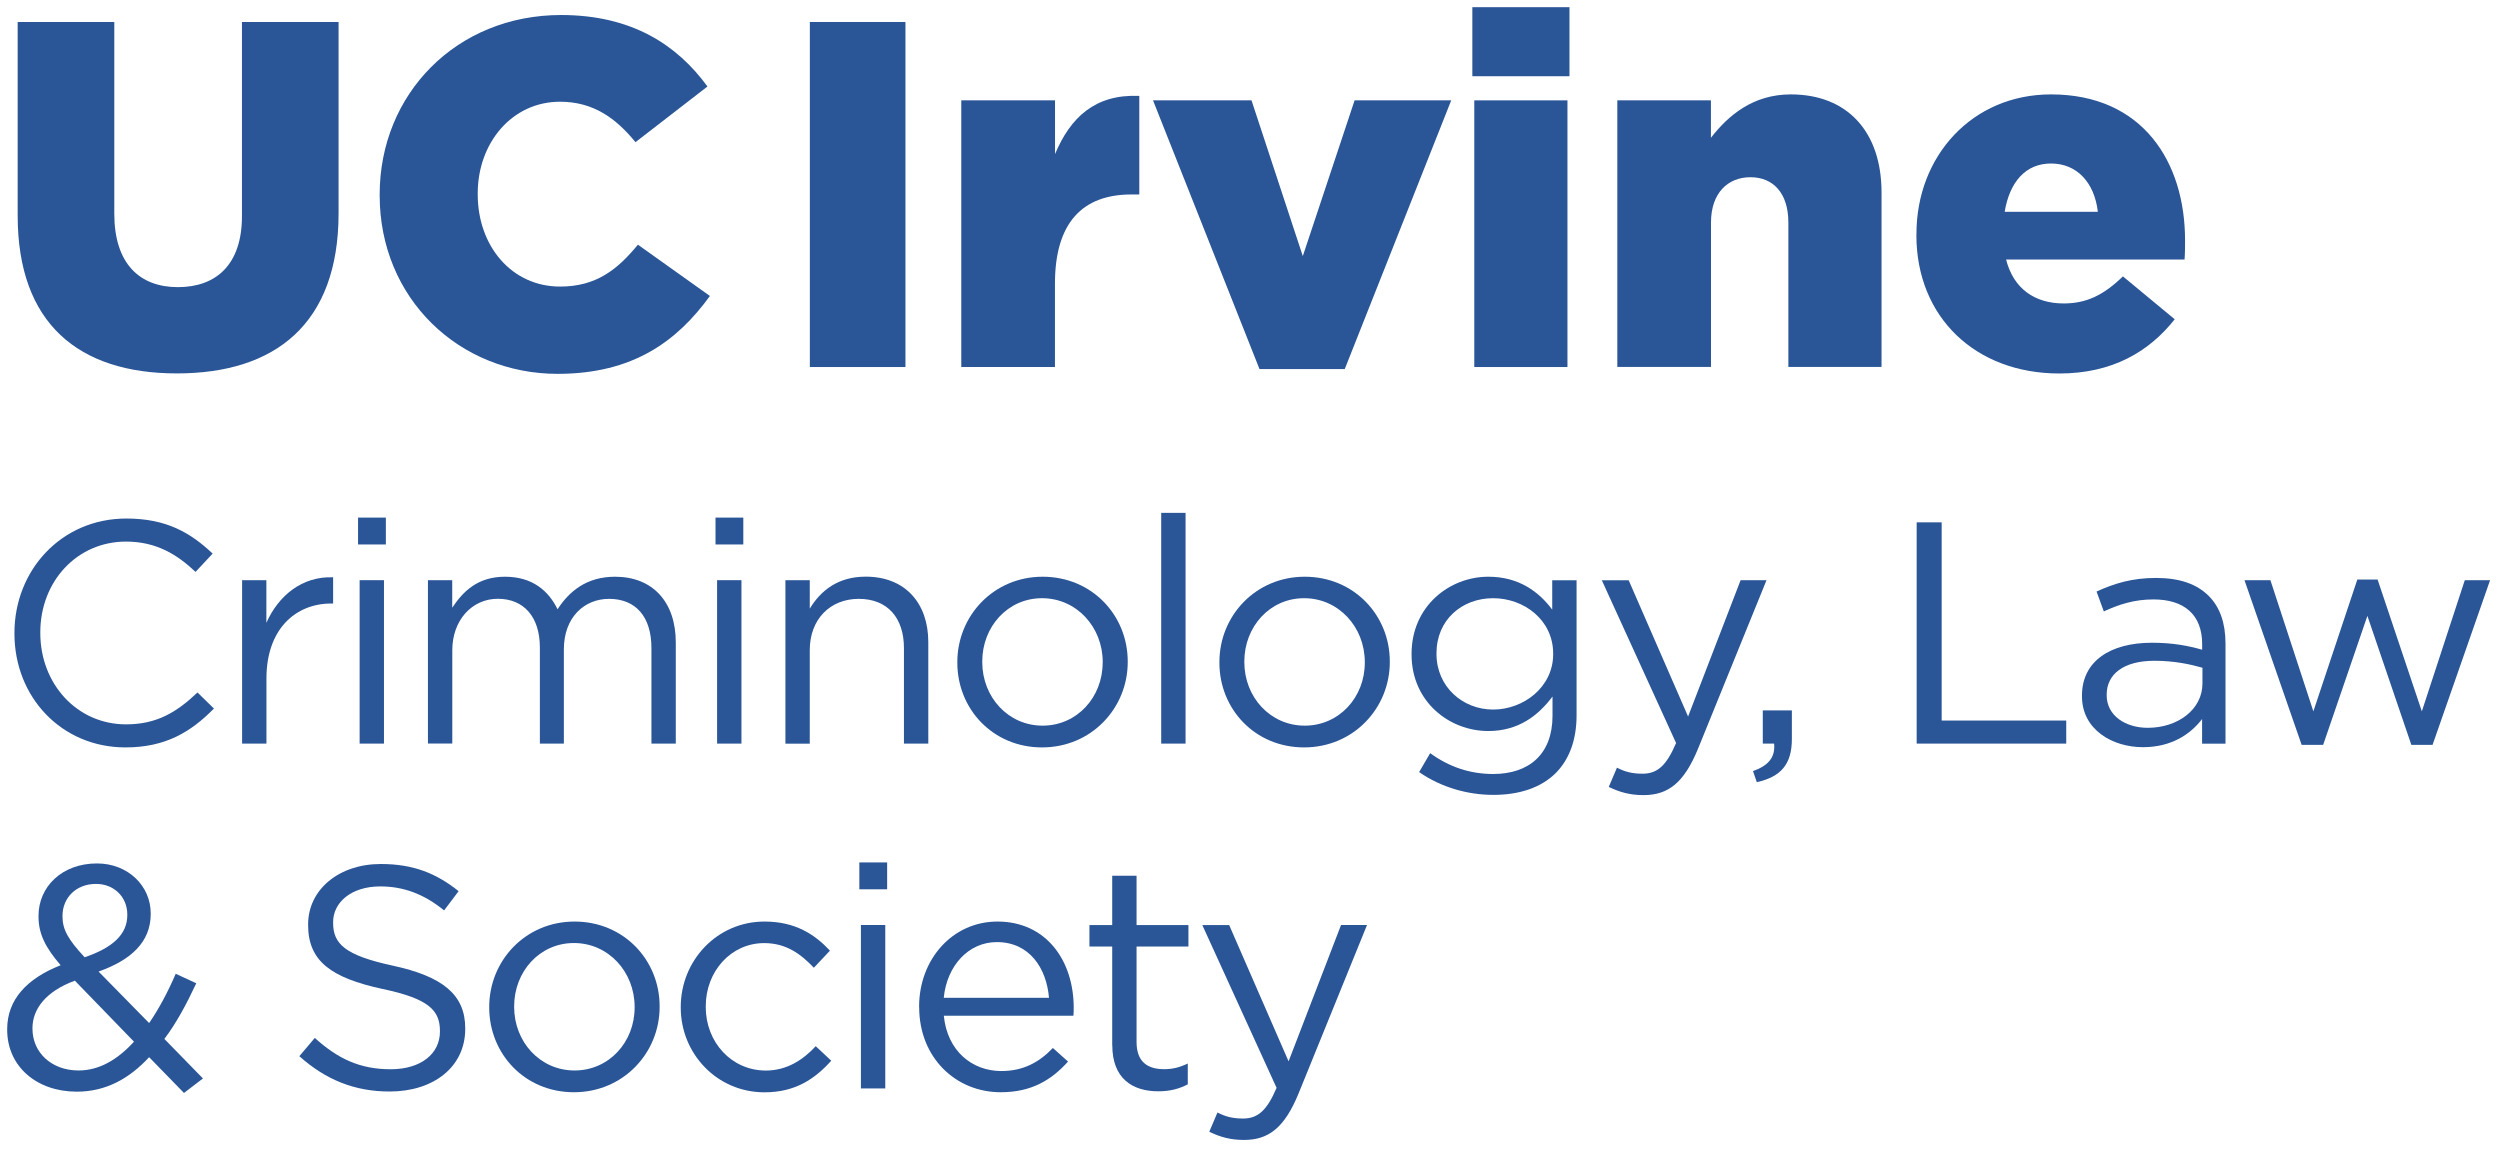
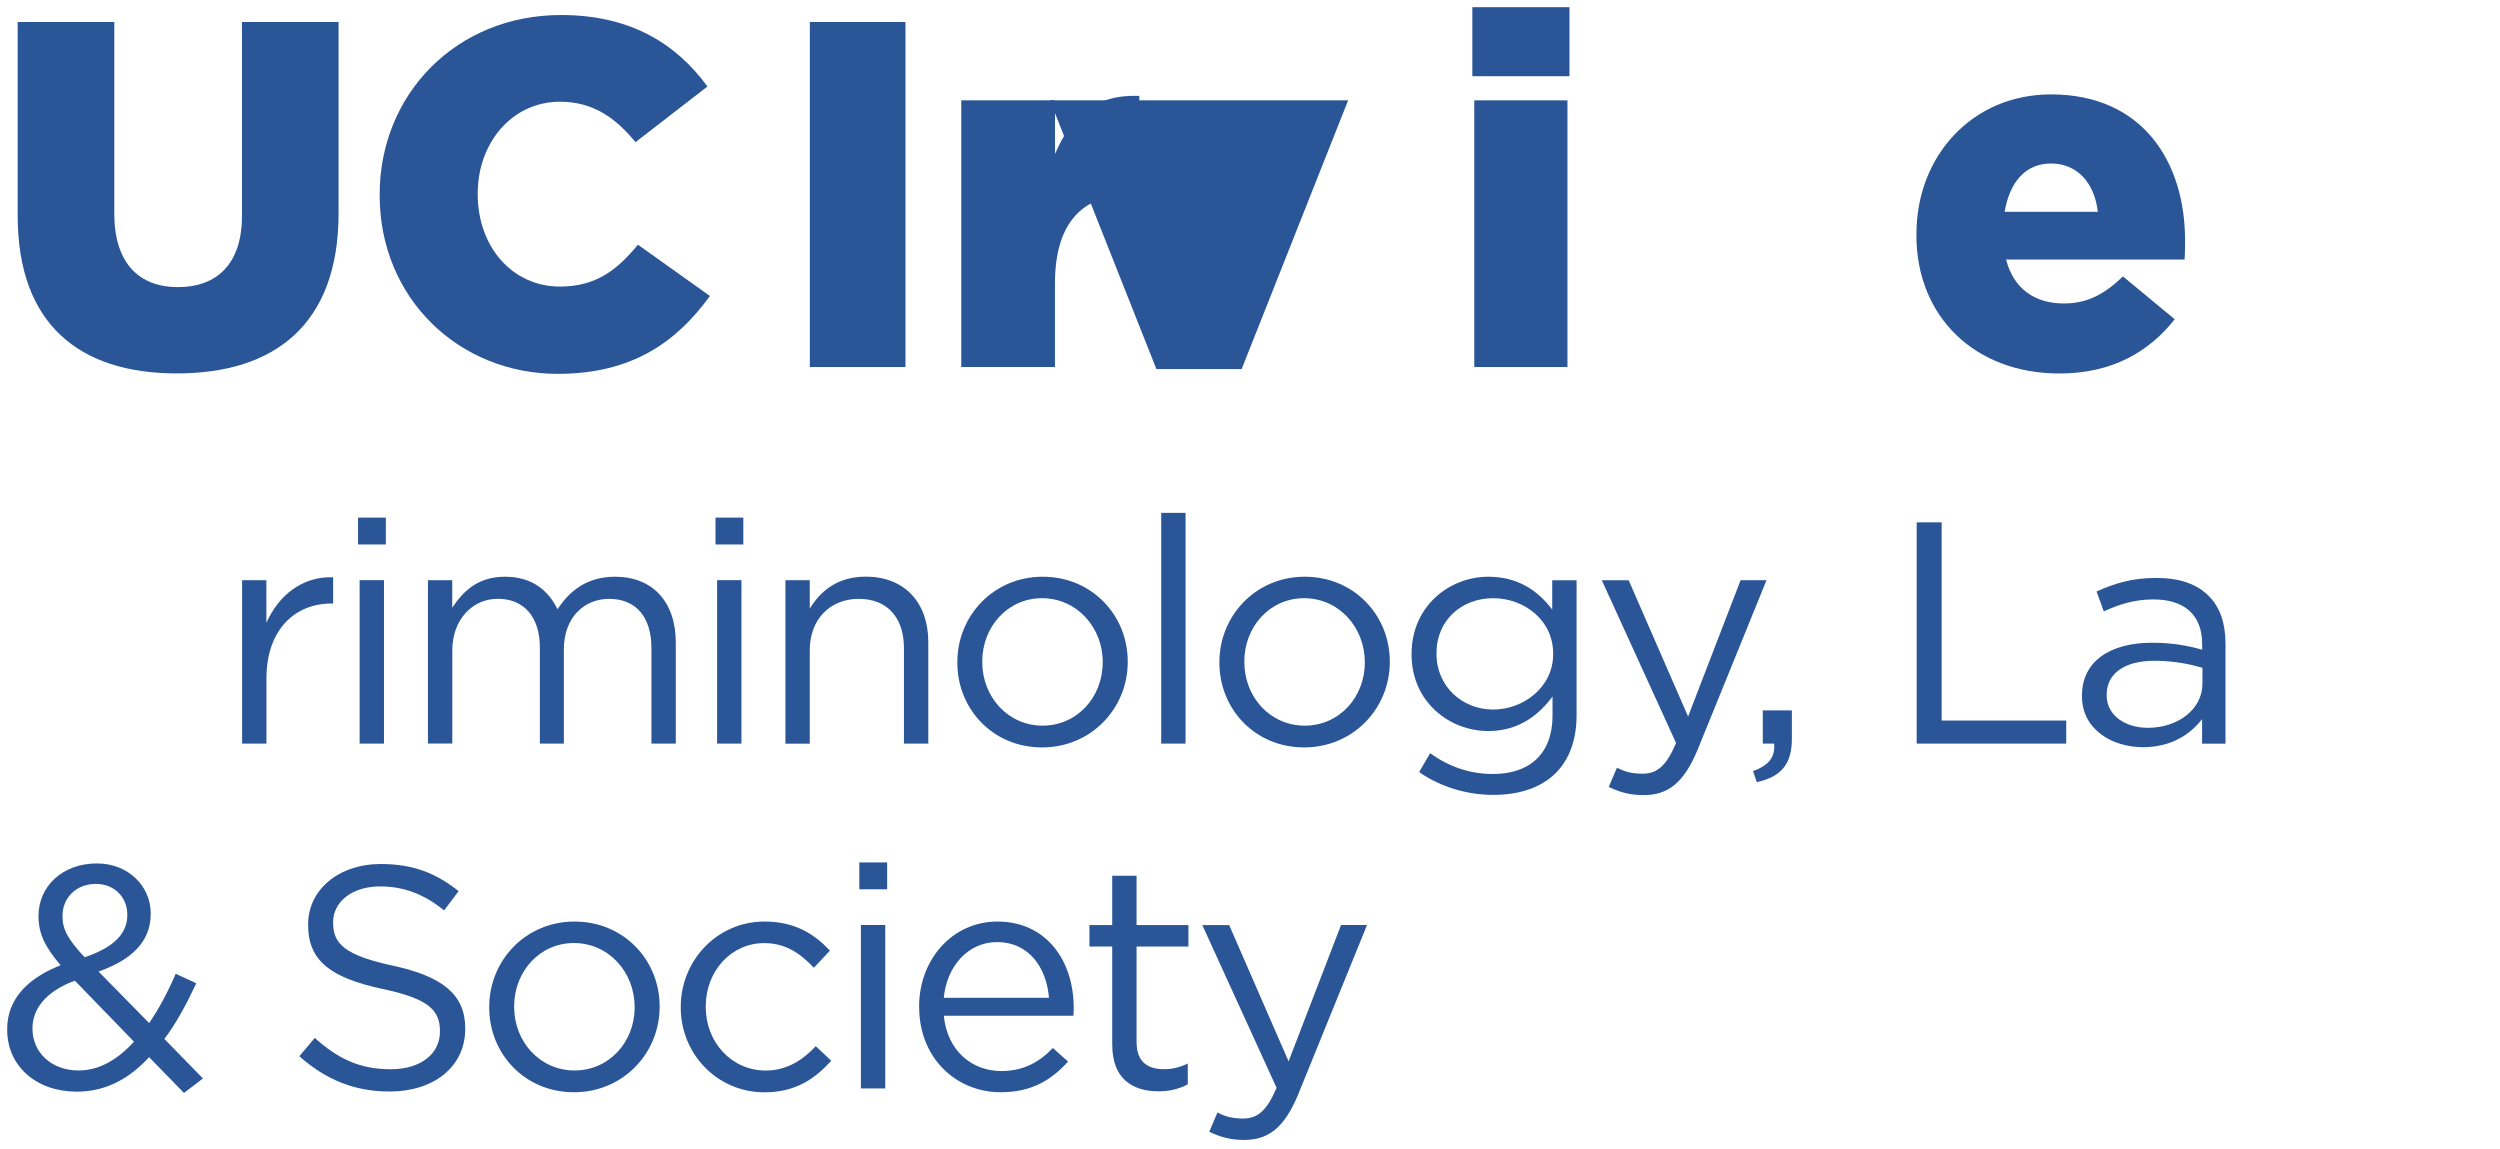
<svg xmlns="http://www.w3.org/2000/svg" viewBox="-1 -1 348 160" width="108.75" height="50" preserveAspectRatio="xMidYMid meet">
  <defs>
    <style>
      .cls-1 {
        fill: #2a5698;
      }
    </style>
  </defs>
  <g>
    <path class="cls-1" d="M1.46,29.02V2.06h13.45v26.69c0,6.93,3.5,10.22,8.85,10.22s8.92-3.16,8.92-9.88V2.06h13.45v26.62c0,15.44-8.85,22.3-22.51,22.3S1.46,44.05,1.46,29.02Z" />
    <path class="cls-1" d="M51.85,26.21v-.14c0-14,10.7-24.98,25.25-24.98,9.81,0,16.12,4.12,20.38,9.95l-10.02,7.75c-2.74-3.36-5.9-5.63-10.5-5.63-6.72,0-11.46,5.76-11.46,12.76v.14c0,7.21,4.74,12.83,11.46,12.83,5.01,0,7.96-2.33,10.84-5.83l10.02,7.14c-4.53,6.24-10.64,10.84-21.2,10.84-13.72,0-24.77-10.5-24.77-24.84Z" />
    <path class="cls-1" d="M111.73,2.06h13.31v48.03h-13.31V2.06Z" />
    <path class="cls-1" d="M132.82,12.97h13.04v7.48c2.13-5.08,5.56-8.37,11.73-8.1v13.72h-1.1c-6.79,0-10.64,3.91-10.64,12.42v11.6h-13.04V12.97Z" />
-     <path class="cls-1" d="M159.49,12.97h13.72l7.14,21.68,7.21-21.68h13.45l-14.82,37.4h-11.87l-14.82-37.4Z" />
+     <path class="cls-1" d="M159.49,12.97h13.72h13.45l-14.82,37.4h-11.87l-14.82-37.4Z" />
    <path class="cls-1" d="M203.95,0h13.52v9.61h-13.52V0ZM204.22,12.97h12.97v37.12h-12.97V12.97Z" />
-     <path class="cls-1" d="M224.12,12.97h13.04v5.21c2.4-3.09,5.83-6.04,11.12-6.04,7.89,0,12.63,5.22,12.63,13.65v24.29h-12.97v-20.1c0-4.12-2.13-6.31-5.28-6.31s-5.49,2.2-5.49,6.31v20.1h-13.04V12.97Z" />
    <path class="cls-1" d="M265.77,31.7v-.14c0-10.84,7.75-19.42,18.73-19.42,12.76,0,18.66,9.4,18.66,20.31,0,.82,0,1.78-.07,2.68h-24.84c1.03,4.05,3.98,6.11,8.03,6.11,3.16,0,5.56-1.17,8.23-3.77l7.21,5.97c-3.57,4.53-8.71,7.55-16.06,7.55-11.67,0-19.9-7.82-19.9-19.28ZM291.02,28.48c-.48-4.12-2.95-6.72-6.52-6.72s-5.76,2.61-6.45,6.72h12.97Z" />
  </g>
  <g>
-     <path class="cls-1" d="M1.01,87.2v-.09c0-8.71,6.51-15.93,15.58-15.93,5.59,0,8.93,1.98,12.01,4.88l-2.38,2.55c-2.6-2.46-5.5-4.22-9.68-4.22-6.82,0-11.93,5.54-11.93,12.63v.09c0,7.13,5.15,12.72,11.93,12.72,4.22,0,7-1.63,9.95-4.44l2.29,2.24c-3.21,3.26-6.73,5.41-12.32,5.41-8.89,0-15.45-7-15.45-15.84Z" />
    <path class="cls-1" d="M32.69,79.76h3.39v5.94c1.67-3.78,4.97-6.51,9.29-6.34v3.65h-.26c-4.97,0-9.02,3.56-9.02,10.43v9.07h-3.39v-22.75Z" />
    <path class="cls-1" d="M48.84,71.05h3.87v3.74h-3.87v-3.74ZM49.06,79.76h3.39v22.75h-3.39v-22.75Z" />
    <path class="cls-1" d="M58.56,79.76h3.39v3.83c1.5-2.24,3.52-4.31,7.35-4.31s6.07,1.98,7.31,4.53c1.63-2.51,4.05-4.53,8.01-4.53,5.24,0,8.45,3.52,8.45,9.15v14.08h-3.39v-13.29c0-4.4-2.2-6.86-5.9-6.86-3.43,0-6.29,2.55-6.29,7.04v13.11h-3.34v-13.38c0-4.27-2.24-6.78-5.85-6.78s-6.34,2.99-6.34,7.17v12.98h-3.39v-22.75Z" />
    <path class="cls-1" d="M98.6,71.05h3.87v3.74h-3.87v-3.74ZM98.82,79.76h3.39v22.75h-3.39v-22.75Z" />
    <path class="cls-1" d="M108.33,79.76h3.39v3.96c1.5-2.46,3.87-4.45,7.79-4.45,5.5,0,8.71,3.7,8.71,9.11v14.13h-3.39v-13.29c0-4.22-2.29-6.86-6.29-6.86s-6.82,2.86-6.82,7.13v13.03h-3.39v-22.75Z" />
    <path class="cls-1" d="M132.26,91.25v-.09c0-6.42,5.02-11.88,11.88-11.88s11.84,5.37,11.84,11.79v.09c0,6.42-5.06,11.88-11.93,11.88s-11.79-5.37-11.79-11.79ZM152.5,91.25v-.09c0-4.88-3.65-8.89-8.45-8.89s-8.32,4-8.32,8.8v.09c0,4.88,3.61,8.85,8.4,8.85s8.36-3.96,8.36-8.76Z" />
    <path class="cls-1" d="M160.64,70.39h3.39v32.12h-3.39v-32.12Z" />
    <path class="cls-1" d="M168.74,91.25v-.09c0-6.42,5.02-11.88,11.88-11.88s11.84,5.37,11.84,11.79v.09c0,6.42-5.06,11.88-11.93,11.88s-11.79-5.37-11.79-11.79ZM188.98,91.25v-.09c0-4.88-3.65-8.89-8.45-8.89s-8.32,4-8.32,8.8v.09c0,4.88,3.61,8.85,8.41,8.85s8.36-3.96,8.36-8.76Z" />
    <path class="cls-1" d="M196.54,106.48l1.54-2.64c2.6,1.89,5.5,2.9,8.76,2.9,5.02,0,8.27-2.77,8.27-8.1v-2.68c-1.98,2.64-4.75,4.8-8.93,4.8-5.46,0-10.69-4.09-10.69-10.65v-.09c0-6.65,5.28-10.74,10.69-10.74,4.27,0,7.04,2.11,8.89,4.58v-4.09h3.39v18.79c0,3.52-1.06,6.2-2.9,8.05-2.02,2.02-5.06,3.04-8.67,3.04s-7.3-1.06-10.34-3.17ZM215.2,90.06v-.09c0-4.66-4.05-7.7-8.36-7.7s-7.88,2.99-7.88,7.66v.09c0,4.58,3.65,7.75,7.88,7.75s8.36-3.12,8.36-7.7Z" />
    <path class="cls-1" d="M241.29,79.76h3.61l-9.55,23.5c-1.94,4.71-4.14,6.42-7.57,6.42-1.89,0-3.3-.4-4.84-1.14l1.14-2.68c1.1.57,2.11.84,3.56.84,2.02,0,3.3-1.06,4.67-4.27l-10.34-22.66h3.74l8.27,18.97,7.31-18.97Z" />
    <path class="cls-1" d="M243.01,106.34c2.2-.79,3.12-1.94,2.95-3.83h-1.58v-4.62h4.05v3.96c0,3.56-1.54,5.28-4.88,6.03l-.53-1.54Z" />
    <path class="cls-1" d="M265.8,71.71h3.48v27.59h17.34v3.21h-20.82v-30.8Z" />
    <path class="cls-1" d="M288.81,95.91v-.09c0-4.8,3.96-7.35,9.73-7.35,2.9,0,4.97.4,7,.97v-.79c0-4.09-2.51-6.21-6.78-6.21-2.68,0-4.8.7-6.91,1.67l-1.01-2.77c2.51-1.14,4.97-1.89,8.27-1.89s5.68.84,7.35,2.51c1.54,1.54,2.33,3.74,2.33,6.65v13.91h-3.26v-3.43c-1.58,2.07-4.22,3.92-8.23,3.92-4.22,0-8.49-2.42-8.49-7.08ZM305.58,94.15v-2.2c-1.67-.48-3.92-.97-6.69-.97-4.27,0-6.64,1.85-6.64,4.71v.09c0,2.86,2.64,4.53,5.72,4.53,4.18,0,7.61-2.55,7.61-6.16Z" />
-     <path class="cls-1" d="M311.43,79.76h3.61l5.98,18.26,6.12-18.35h2.82l6.16,18.35,5.98-18.26h3.52l-8.01,22.93h-2.95l-6.12-17.96-6.16,17.96h-2.99l-7.96-22.93Z" />
    <path class="cls-1" d="M19.76,146.16c-2.82,3.04-6.07,4.8-10.08,4.8-5.54,0-9.68-3.48-9.68-8.62v-.09c0-4.09,2.73-7.04,7.44-8.89-2.11-2.46-3.08-4.36-3.08-6.78v-.09c0-4.05,3.26-7.3,8.14-7.3,4.31,0,7.48,3.12,7.48,6.95v.09c0,3.92-2.77,6.42-7.26,8.01l7.04,7.17c1.36-1.98,2.6-4.31,3.7-6.86l2.86,1.32c-1.36,2.91-2.77,5.54-4.44,7.75l5.37,5.5-2.64,2.02-4.84-4.97ZM17.65,144l-8.23-8.49c-4.09,1.5-5.9,4-5.9,6.6v.09c0,3.3,2.64,5.81,6.42,5.81,2.9,0,5.46-1.54,7.7-4ZM16.72,126.4v-.09c0-2.46-1.85-4.27-4.36-4.27-2.77,0-4.66,1.94-4.66,4.44v.09c0,1.8.75,3.17,3.08,5.68,3.92-1.32,5.94-3.21,5.94-5.85Z" />
    <path class="cls-1" d="M40.66,146.03l2.16-2.55c3.21,2.9,6.29,4.36,10.56,4.36s6.86-2.2,6.86-5.24v-.09c0-2.86-1.54-4.49-8.01-5.85-7.08-1.54-10.34-3.83-10.34-8.89v-.09c0-4.84,4.27-8.41,10.12-8.41,4.49,0,7.7,1.28,10.83,3.78l-2.02,2.68c-2.86-2.33-5.72-3.34-8.89-3.34-4,0-6.56,2.2-6.56,4.97v.09c0,2.9,1.58,4.53,8.36,5.98,6.86,1.5,10.03,4,10.03,8.71v.09c0,5.28-4.4,8.71-10.52,8.71-4.88,0-8.89-1.63-12.59-4.93Z" />
    <path class="cls-1" d="M67.1,139.25v-.09c0-6.42,5.02-11.88,11.88-11.88s11.84,5.37,11.84,11.79v.09c0,6.42-5.06,11.88-11.93,11.88s-11.79-5.37-11.79-11.79ZM87.34,139.25v-.09c0-4.88-3.65-8.89-8.45-8.89s-8.32,4-8.32,8.8v.09c0,4.88,3.61,8.85,8.41,8.85s8.36-3.96,8.36-8.76Z" />
    <path class="cls-1" d="M93.76,139.25v-.09c0-6.42,5.02-11.88,11.66-11.88,4.31,0,7,1.8,9.11,4.05l-2.24,2.38c-1.8-1.89-3.83-3.43-6.91-3.43-4.62,0-8.14,3.92-8.14,8.8v.09c0,4.93,3.61,8.85,8.36,8.85,2.9,0,5.15-1.45,6.95-3.39l2.16,2.02c-2.29,2.55-5.02,4.4-9.29,4.4-6.65,0-11.66-5.41-11.66-11.79Z" />
    <path class="cls-1" d="M118.62,119.05h3.87v3.74h-3.87v-3.74ZM118.84,127.76h3.39v22.75h-3.39v-22.75Z" />
    <path class="cls-1" d="M126.94,139.21v-.09c0-6.56,4.62-11.84,10.91-11.84,6.73,0,10.61,5.37,10.61,12.01,0,.44,0,.7-.04,1.1h-18.04c.48,4.93,3.96,7.7,8.01,7.7,3.12,0,5.32-1.28,7.17-3.21l2.11,1.89c-2.29,2.55-5.06,4.27-9.37,4.27-6.25,0-11.35-4.8-11.35-11.84ZM145.02,137.89c-.35-4.14-2.73-7.75-7.26-7.75-3.96,0-6.95,3.3-7.39,7.75h14.65Z" />
    <path class="cls-1" d="M153.82,144.49v-13.73h-3.17v-2.99h3.17v-6.87h3.39v6.87h7.22v2.99h-7.22v13.29c0,2.77,1.54,3.78,3.83,3.78,1.14,0,2.11-.22,3.3-.79v2.9c-1.19.62-2.46.97-4.09.97-3.65,0-6.42-1.8-6.42-6.42Z" />
    <path class="cls-1" d="M185.68,127.76h3.61l-9.55,23.5c-1.94,4.71-4.14,6.42-7.57,6.42-1.89,0-3.3-.4-4.84-1.14l1.14-2.68c1.1.57,2.11.84,3.56.84,2.02,0,3.3-1.06,4.67-4.27l-10.34-22.66h3.74l8.27,18.97,7.3-18.97Z" />
  </g>
</svg>